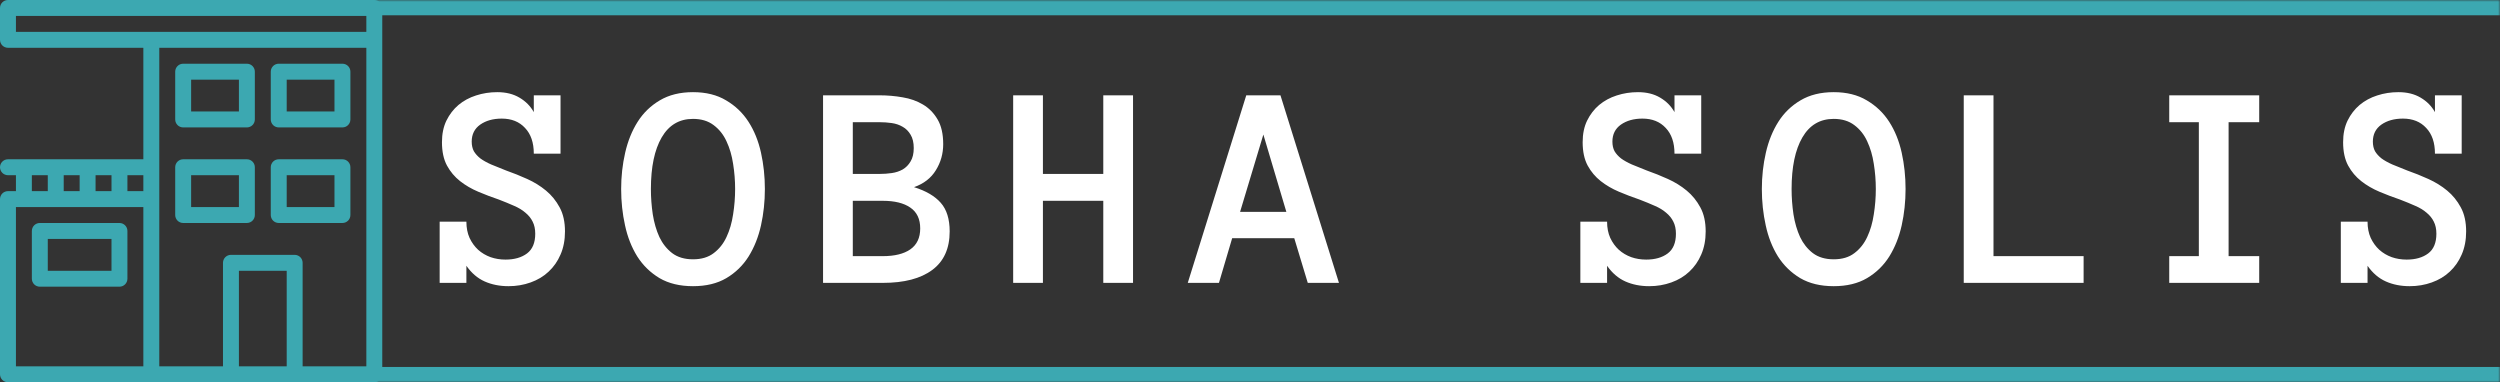
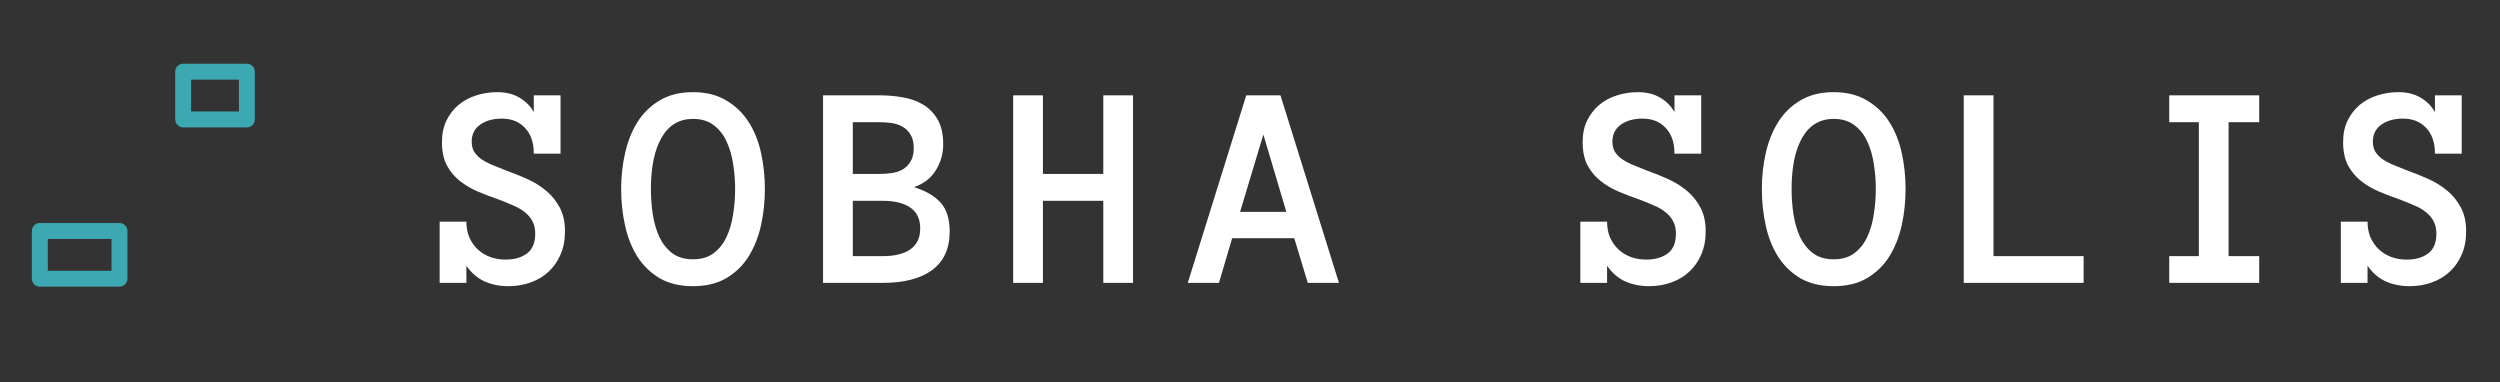
<svg xmlns="http://www.w3.org/2000/svg" width="654" height="100" viewBox="0 0 654 100" fill="none">
  <rect x="0" y="0" width="654" height="100" fill="#333333" stroke="none" />
  <g clip-path="url(#clip0_9108_141)">
-     <path d="M97.917 0H2.083C0.933 0 0 0.933 0 2.083V10.417C0 11.567 0.933 12.5 2.083 12.5H37.5V41.667H2.083C0.933 41.667 0 42.6 0 43.75C0 44.9 0.933 45.833 2.083 45.833H4.167V50H2.083C0.933 50 0 50.933 0 52.083V97.917C0 99.067 0.933 100 2.083 100H97.917C99.067 100 100 99.067 100 97.917V2.083C100 0.933 99.067 0 97.917 0ZM25 45.833H29.167V50H25V45.833ZM16.667 45.833H20.833V50H16.667V45.833ZM8.333 45.833H12.5V50H8.333V45.833ZM37.5 95.833H4.167V54.167H37.5V95.833ZM37.5 50H33.333V45.833H37.5V50ZM75 95.833H62.5V70.833H75V95.833ZM95.833 95.833H79.167V68.75C79.167 67.6 78.233 66.667 77.083 66.667H60.417C59.267 66.667 58.333 67.6 58.333 68.75V95.833H41.667V12.5H95.833V95.833ZM95.833 8.333H4.167V4.167H95.833V8.333H95.833Z" fill="#3CA8B1" />
-     <path d="M72.916 33.334H89.583C90.733 33.334 91.666 32.4 91.666 31.25V18.75C91.666 17.6 90.733 16.667 89.583 16.667H72.916C71.766 16.667 70.833 17.6 70.833 18.75V31.25C70.833 32.4 71.766 33.334 72.916 33.334ZM75 20.834H87.5V29.167H75V20.834Z" fill="#3CA8B1" />
-     <path d="M72.916 58.334H89.583C90.733 58.334 91.666 57.4 91.666 56.25V43.75C91.666 42.6 90.733 41.667 89.583 41.667H72.916C71.766 41.667 70.833 42.6 70.833 43.75V56.25C70.833 57.4 71.766 58.334 72.916 58.334ZM75 45.834H87.5V54.167H75V45.834Z" fill="#3CA8B1" />
    <path d="M10.416 75H31.25C32.4 75 33.333 74.066 33.333 72.916V60.416C33.333 59.266 32.4 58.333 31.25 58.333H10.416C9.266 58.333 8.333 59.266 8.333 60.416V72.916C8.333 74.066 9.266 75 10.416 75ZM12.5 62.5H29.166V70.833H12.5V62.5Z" fill="#3CA8B1" />
-     <path d="M47.916 58.334H64.583C65.733 58.334 66.666 57.4 66.666 56.25V43.75C66.666 42.6 65.733 41.667 64.583 41.667H47.916C46.766 41.667 45.833 42.6 45.833 43.75V56.25C45.833 57.4 46.766 58.334 47.916 58.334ZM50 45.834H62.5V54.167H50V45.834Z" fill="#3CA8B1" />
    <path d="M47.916 33.334H64.583C65.733 33.334 66.666 32.4 66.666 31.25V18.75C66.666 17.6 65.733 16.667 64.583 16.667H47.916C46.766 16.667 45.833 17.6 45.833 18.75V31.25C45.833 32.4 46.766 33.334 47.916 33.334ZM50 20.834H62.5V29.167H50V20.834Z" fill="#3CA8B1" />
  </g>
  <mask id="path-7-inside-1_9108_141" fill="white">
    <path d="M97 0H654V100H97V0Z" />
  </mask>
-   <path d="M97 4H654V-4H97V4ZM654 96H97V104H654V96Z" fill="#3CA8B1" mask="url(#path-7-inside-1_9108_141)" />
  <path d="M147.8 60.54C147.8 62.796 147.412 64.814 146.635 66.593C145.883 68.348 144.843 69.839 143.514 71.067C142.211 72.296 140.644 73.236 138.814 73.887C137.01 74.539 135.08 74.865 133.024 74.865C130.718 74.865 128.638 74.451 126.783 73.624C124.928 72.797 123.337 71.431 122.008 69.526V74H115.015V57.983H122.008C122.008 59.588 122.284 61.004 122.835 62.232C123.412 63.46 124.164 64.5 125.091 65.353C126.019 66.18 127.097 66.819 128.325 67.27C129.553 67.696 130.856 67.909 132.235 67.909C134.566 67.909 136.446 67.37 137.875 66.293C139.303 65.215 140.018 63.498 140.018 61.142C140.018 59.913 139.792 58.861 139.341 57.983C138.915 57.106 138.288 56.329 137.461 55.652C136.659 54.95 135.669 54.349 134.491 53.848C133.313 53.321 131.972 52.77 130.468 52.193C128.688 51.592 126.909 50.915 125.129 50.163C123.349 49.411 121.758 48.484 120.354 47.381C118.95 46.278 117.81 44.925 116.933 43.32C116.055 41.691 115.617 39.648 115.617 37.192C115.617 35.036 116.005 33.156 116.782 31.552C117.584 29.923 118.637 28.557 119.94 27.454C121.269 26.351 122.798 25.524 124.527 24.973C126.282 24.396 128.137 24.108 130.092 24.108C132.348 24.108 134.278 24.584 135.882 25.537C137.511 26.489 138.764 27.755 139.642 29.334V24.935H146.635V40.2H139.642C139.642 37.317 138.877 35.074 137.348 33.47C135.844 31.84 133.814 31.026 131.257 31.026C129.001 31.026 127.122 31.552 125.618 32.605C124.139 33.658 123.399 35.137 123.399 37.041C123.399 38.019 123.587 38.859 123.963 39.56C124.364 40.237 124.928 40.864 125.655 41.44C126.407 41.992 127.347 42.518 128.475 43.02C129.603 43.496 130.906 44.022 132.385 44.599C134.24 45.25 136.082 45.99 137.912 46.817C139.742 47.644 141.384 48.659 142.837 49.862C144.291 51.065 145.482 52.532 146.409 54.261C147.337 55.966 147.8 58.059 147.8 60.54ZM162.493 49.449C162.493 46.165 162.844 42.995 163.546 39.937C164.248 36.879 165.338 34.184 166.817 31.853C168.296 29.522 170.226 27.655 172.607 26.251C175.013 24.822 177.908 24.108 181.292 24.108C184.676 24.108 187.559 24.822 189.94 26.251C192.346 27.655 194.301 29.522 195.805 31.853C197.309 34.184 198.399 36.879 199.076 39.937C199.753 42.995 200.091 46.165 200.091 49.449C200.091 52.732 199.753 55.903 199.076 58.961C198.399 61.994 197.321 64.701 195.843 67.082C194.364 69.438 192.421 71.331 190.015 72.759C187.634 74.163 184.726 74.865 181.292 74.865C177.858 74.865 174.938 74.163 172.532 72.759C170.151 71.331 168.208 69.438 166.704 67.082C165.226 64.701 164.16 61.994 163.509 58.961C162.832 55.903 162.493 52.732 162.493 49.449ZM170.276 49.449C170.276 51.654 170.439 53.86 170.765 56.066C171.116 58.272 171.692 60.252 172.494 62.006C173.322 63.736 174.437 65.139 175.841 66.217C177.269 67.295 179.087 67.834 181.292 67.834C183.498 67.834 185.303 67.295 186.706 66.217C188.135 65.139 189.25 63.736 190.053 62.006C190.88 60.252 191.456 58.272 191.782 56.066C192.133 53.86 192.308 51.654 192.308 49.449C192.308 47.243 192.133 45.05 191.782 42.869C191.456 40.688 190.88 38.721 190.053 36.966C189.25 35.212 188.123 33.796 186.669 32.718C185.24 31.64 183.448 31.101 181.292 31.101C177.708 31.101 174.976 32.718 173.096 35.951C171.216 39.185 170.276 43.684 170.276 49.449ZM248.434 60.54C248.434 65.002 246.918 68.36 243.885 70.616C240.852 72.872 236.541 74 230.951 74H215.311V24.935H230.087C232.142 24.935 234.16 25.11 236.14 25.461C238.12 25.787 239.887 26.414 241.441 27.341C243.02 28.269 244.298 29.572 245.276 31.252C246.254 32.906 246.742 35.061 246.742 37.718C246.742 40.2 246.103 42.468 244.825 44.523C243.572 46.579 241.667 48.058 239.11 48.96C242.243 49.938 244.574 51.303 246.103 53.058C247.657 54.813 248.434 57.307 248.434 60.54ZM239.035 38.733C239.035 37.305 238.759 36.139 238.208 35.237C237.681 34.334 236.992 33.645 236.14 33.169C235.288 32.668 234.335 32.342 233.282 32.191C232.23 32.041 231.164 31.966 230.087 31.966H223.093V45.501H230.087C231.164 45.501 232.23 45.426 233.282 45.275C234.335 45.125 235.288 44.812 236.14 44.335C236.992 43.834 237.681 43.132 238.208 42.23C238.759 41.328 239.035 40.162 239.035 38.733ZM240.727 59.751C240.727 57.294 239.862 55.477 238.132 54.299C236.428 53.121 234.034 52.532 230.951 52.532H223.093V67.007H230.951C234.034 67.007 236.428 66.418 238.132 65.24C239.862 64.037 240.727 62.207 240.727 59.751ZM296.401 74H288.619V52.532H272.828V74H265.045V24.935H272.828V45.501H288.619V24.935H296.401V74ZM342.113 74L338.578 62.307H322.336L318.877 74H310.718L326.021 24.935H334.969L350.271 74H342.113ZM324.404 55.427H336.51L330.495 35.199L324.404 55.427ZM446.205 60.54C446.205 62.796 445.817 64.814 445.04 66.593C444.288 68.348 443.248 69.839 441.919 71.067C440.616 72.296 439.049 73.236 437.22 73.887C435.415 74.539 433.485 74.865 431.43 74.865C429.124 74.865 427.043 74.451 425.188 73.624C423.333 72.797 421.742 71.431 420.413 69.526V74H413.42V57.983H420.413C420.413 59.588 420.689 61.004 421.241 62.232C421.817 63.46 422.569 64.5 423.496 65.353C424.424 66.18 425.502 66.819 426.73 67.27C427.958 67.696 429.261 67.909 430.64 67.909C432.971 67.909 434.851 67.37 436.28 66.293C437.708 65.215 438.423 63.498 438.423 61.142C438.423 59.913 438.197 58.861 437.746 57.983C437.32 57.106 436.693 56.329 435.866 55.652C435.064 54.95 434.074 54.349 432.896 53.848C431.718 53.321 430.377 52.77 428.873 52.193C427.093 51.592 425.314 50.915 423.534 50.163C421.754 49.411 420.163 48.484 418.759 47.381C417.355 46.278 416.215 44.925 415.338 43.32C414.46 41.691 414.022 39.648 414.022 37.192C414.022 35.036 414.41 33.156 415.187 31.552C415.989 29.923 417.042 28.557 418.346 27.454C419.674 26.351 421.203 25.524 422.932 24.973C424.687 24.396 426.542 24.108 428.497 24.108C430.753 24.108 432.683 24.584 434.287 25.537C435.916 26.489 437.169 27.755 438.047 29.334V24.935H445.04V40.2H438.047C438.047 37.317 437.282 35.074 435.753 33.47C434.249 31.84 432.219 31.026 429.662 31.026C427.407 31.026 425.527 31.552 424.023 32.605C422.544 33.658 421.805 35.137 421.805 37.041C421.805 38.019 421.992 38.859 422.368 39.56C422.77 40.237 423.333 40.864 424.06 41.44C424.812 41.992 425.752 42.518 426.88 43.02C428.008 43.496 429.312 44.022 430.79 44.599C432.645 45.25 434.487 45.99 436.317 46.817C438.147 47.644 439.789 48.659 441.242 49.862C442.696 51.065 443.887 52.532 444.814 54.261C445.742 55.966 446.205 58.059 446.205 60.54ZM460.899 49.449C460.899 46.165 461.249 42.995 461.951 39.937C462.653 36.879 463.743 34.184 465.222 31.853C466.701 29.522 468.631 27.655 471.012 26.251C473.419 24.822 476.314 24.108 479.697 24.108C483.081 24.108 485.964 24.822 488.345 26.251C490.751 27.655 492.706 29.522 494.21 31.853C495.714 34.184 496.804 36.879 497.481 39.937C498.158 42.995 498.496 46.165 498.496 49.449C498.496 52.732 498.158 55.903 497.481 58.961C496.804 61.994 495.726 64.701 494.248 67.082C492.769 69.438 490.826 71.331 488.42 72.759C486.039 74.163 483.131 74.865 479.697 74.865C476.263 74.865 473.343 74.163 470.937 72.759C468.556 71.331 466.613 69.438 465.109 67.082C463.631 64.701 462.565 61.994 461.914 58.961C461.237 55.903 460.899 52.732 460.899 49.449ZM468.681 49.449C468.681 51.654 468.844 53.86 469.17 56.066C469.521 58.272 470.097 60.252 470.9 62.006C471.727 63.736 472.842 65.139 474.246 66.217C475.674 67.295 477.492 67.834 479.697 67.834C481.903 67.834 483.708 67.295 485.111 66.217C486.54 65.139 487.656 63.736 488.458 62.006C489.285 60.252 489.861 58.272 490.187 56.066C490.538 53.86 490.713 51.654 490.713 49.449C490.713 47.243 490.538 45.05 490.187 42.869C489.861 40.688 489.285 38.721 488.458 36.966C487.656 35.212 486.528 33.796 485.074 32.718C483.645 31.64 481.853 31.101 479.697 31.101C476.113 31.101 473.381 32.718 471.501 35.951C469.621 39.185 468.681 43.684 468.681 49.449ZM545.072 74H513.716V24.935H521.498V67.007H545.072V74ZM591.009 74H567.473V67.007H575.218V31.966H567.473V24.935H591.009V31.966H583.001V67.007H591.009V74ZM645.142 60.54C645.142 62.796 644.754 64.814 643.977 66.593C643.225 68.348 642.184 69.839 640.856 71.067C639.553 72.296 637.986 73.236 636.156 73.887C634.352 74.539 632.422 74.865 630.366 74.865C628.06 74.865 625.98 74.451 624.125 73.624C622.27 72.797 620.679 71.431 619.35 69.526V74H612.357V57.983H619.35C619.35 59.588 619.626 61.004 620.177 62.232C620.754 63.46 621.506 64.5 622.433 65.353C623.361 66.18 624.438 66.819 625.667 67.27C626.895 67.696 628.198 67.909 629.577 67.909C631.908 67.909 633.788 67.37 635.216 66.293C636.645 65.215 637.359 63.498 637.359 61.142C637.359 59.913 637.134 58.861 636.683 57.983C636.257 57.106 635.63 56.329 634.803 55.652C634.001 54.95 633.011 54.349 631.833 53.848C630.654 53.321 629.313 52.77 627.81 52.193C626.03 51.592 624.25 50.915 622.471 50.163C620.691 49.411 619.099 48.484 617.696 47.381C616.292 46.278 615.152 44.925 614.274 43.32C613.397 41.691 612.958 39.648 612.958 37.192C612.958 35.036 613.347 33.156 614.124 31.552C614.926 29.923 615.979 28.557 617.282 27.454C618.611 26.351 620.14 25.524 621.869 24.973C623.624 24.396 625.479 24.108 627.434 24.108C629.689 24.108 631.619 24.584 633.224 25.537C634.853 26.489 636.106 27.755 636.983 29.334V24.935H643.977V40.2H636.983C636.983 37.317 636.219 35.074 634.69 33.47C633.186 31.84 631.156 31.026 628.599 31.026C626.343 31.026 624.463 31.552 622.959 32.605C621.481 33.658 620.741 35.137 620.741 37.041C620.741 38.019 620.929 38.859 621.305 39.56C621.706 40.237 622.27 40.864 622.997 41.44C623.749 41.992 624.689 42.518 625.817 43.02C626.945 43.496 628.248 44.022 629.727 44.599C631.582 45.25 633.424 45.99 635.254 46.817C637.084 47.644 638.725 48.659 640.179 49.862C641.633 51.065 642.824 52.532 643.751 54.261C644.678 55.966 645.142 58.059 645.142 60.54Z" fill="white" />
  <defs>
    <clipPath id="clip0_9108_141">
      <rect width="100" height="100" fill="white" />
    </clipPath>
  </defs>
</svg>